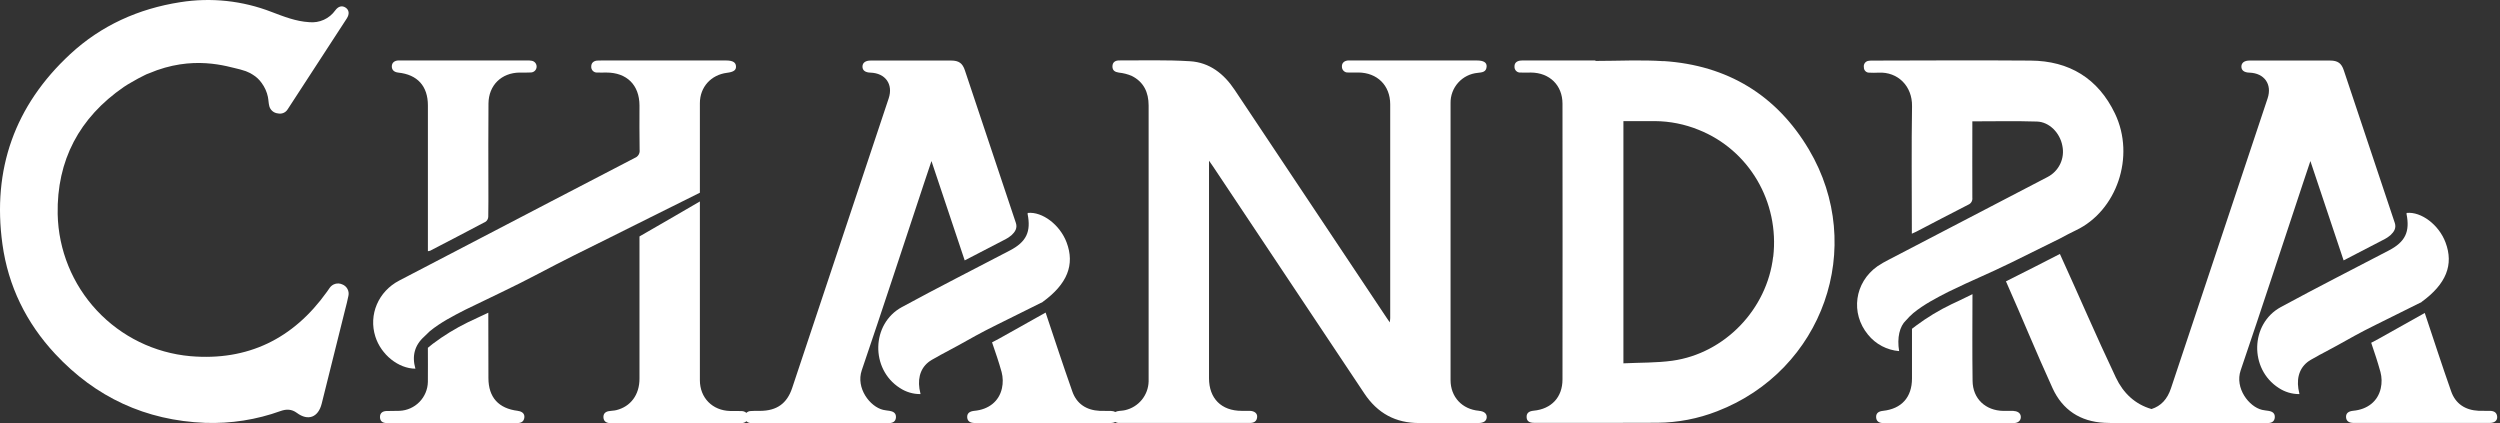
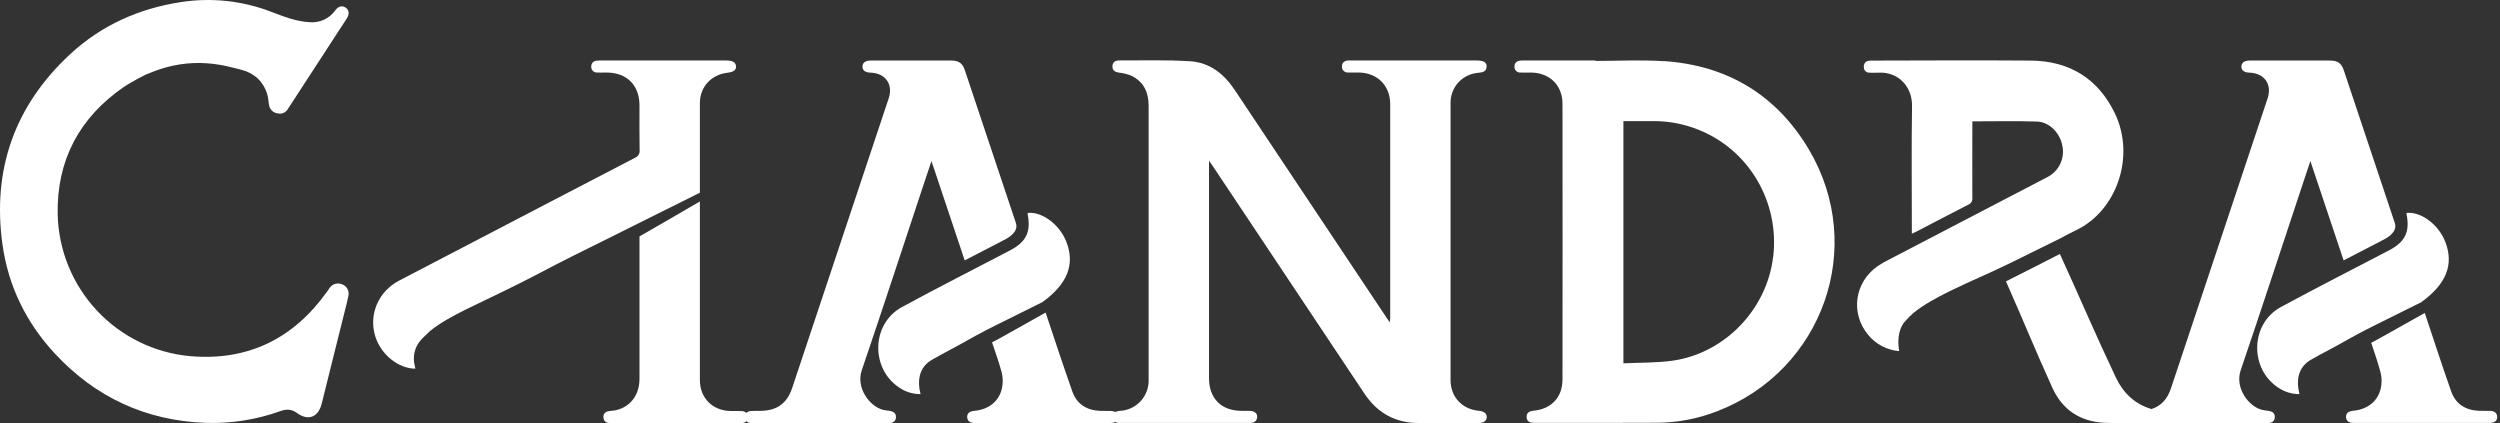
<svg xmlns="http://www.w3.org/2000/svg" width="189" height="32" viewBox="0 0 189 32" fill="none">
  <rect x="0" y="0" width="189" height="32" fill="#333333" stroke="none" />
  <path d="M111.809 31.055C110.539 30.944 109.662 30.012 109.662 28.735C109.662 21.757 109.662 14.779 109.662 7.801C109.651 7.229 109.857 6.674 110.239 6.249C110.621 5.823 111.15 5.559 111.72 5.508C112.052 5.471 112.367 5.451 112.389 5.027C112.406 4.722 112.153 4.574 111.665 4.573H102.213C102.105 4.566 101.996 4.566 101.888 4.573C101.614 4.607 101.434 4.766 101.449 5.047C101.449 5.108 101.462 5.169 101.486 5.225C101.511 5.28 101.547 5.33 101.593 5.371C101.638 5.412 101.691 5.443 101.749 5.462C101.807 5.481 101.869 5.487 101.929 5.481H102.688C104.118 5.492 105.099 6.458 105.1 7.883C105.1 13.272 105.1 18.662 105.1 24.052C105.1 24.136 105.082 24.221 105.067 24.372C104.95 24.203 104.875 24.097 104.804 23.988C100.981 18.256 97.16 12.525 93.339 6.793C92.528 5.573 91.441 4.722 89.974 4.63C88.19 4.518 86.391 4.575 84.6 4.569C84.314 4.569 84.102 4.706 84.1 5.021C84.099 5.337 84.295 5.444 84.586 5.489C84.919 5.522 85.246 5.606 85.555 5.736C86.466 6.192 86.836 6.978 86.836 7.978C86.836 14.838 86.836 21.695 86.836 28.549C86.836 28.647 86.836 28.743 86.836 28.839C86.822 29.346 86.641 29.833 86.32 30.226C85.999 30.618 85.557 30.893 85.063 31.007C84.867 31.055 84.652 31.048 84.458 31.093C84.41 31.104 84.364 31.122 84.321 31.147C84.223 31.096 84.114 31.07 84.003 31.069C83.713 31.062 83.425 31.069 83.137 31.06C82.137 31.012 81.397 30.535 81.067 29.594C80.33 27.499 79.758 25.752 79.049 23.63C77.608 24.445 76.281 25.188 75.56 25.585C75.376 25.686 75.185 25.782 74.999 25.882C75.296 26.759 75.477 27.254 75.722 28.127C75.828 28.531 75.836 28.954 75.745 29.362C75.524 30.352 74.734 30.959 73.669 31.058C73.29 31.093 73.108 31.252 73.12 31.541C73.133 31.829 73.325 31.98 73.702 31.98H83.984C84.1 31.981 84.214 31.954 84.317 31.901C84.383 31.94 84.456 31.965 84.531 31.975C84.639 31.982 84.748 31.982 84.856 31.975H94.492C94.799 31.975 95.012 31.856 95.04 31.532C95.067 31.258 94.846 31.071 94.484 31.06C94.279 31.053 94.072 31.06 93.87 31.06C92.332 31.06 91.401 30.12 91.401 28.591C91.401 23.262 91.401 17.933 91.401 12.603V12.149C91.538 12.352 91.623 12.462 91.7 12.577C95.507 18.293 99.32 24.012 103.137 29.736C104.138 31.245 105.512 31.993 107.318 31.981C108.797 31.97 110.278 31.981 111.757 31.981C112.159 31.981 112.38 31.83 112.396 31.551C112.413 31.273 112.203 31.09 111.809 31.058" fill="white" />
  <path d="M125.773 4.625C124.061 4.512 122.335 4.607 120.616 4.607V4.573H115.275C115.155 4.567 115.035 4.571 114.915 4.584C114.66 4.622 114.488 4.763 114.495 5.036C114.492 5.097 114.501 5.158 114.523 5.215C114.545 5.271 114.578 5.323 114.622 5.365C114.665 5.408 114.717 5.441 114.775 5.461C114.832 5.482 114.893 5.49 114.954 5.485C115.218 5.495 115.483 5.485 115.748 5.485C117.147 5.497 118.123 6.445 118.124 7.835C118.132 14.787 118.132 21.738 118.124 28.689C118.124 30.033 117.283 30.922 115.948 31.048C115.568 31.084 115.399 31.241 115.412 31.538C115.424 31.834 115.605 31.968 115.996 31.968C119.1 31.968 122.203 31.98 125.307 31.96C126.849 31.948 128.377 31.653 129.814 31.092C137.811 28.009 141.124 18.681 136.756 11.308C134.308 7.178 130.582 4.933 125.772 4.617L125.773 4.625ZM134.05 19.405C133.589 23.377 130.395 26.715 126.434 27.27C125.228 27.437 123.994 27.407 122.73 27.468V9.156C123.534 9.156 124.323 9.156 125.113 9.156C126.246 9.164 127.367 9.388 128.416 9.815C132.227 11.331 134.537 15.26 134.056 19.419" fill="white" />
  <path d="M67.265 31.062C67.099 31.037 66.93 31.023 66.767 30.985C65.769 30.749 64.691 29.338 65.149 27.995C66.747 23.302 68.285 18.587 69.848 13.882C70.028 13.333 70.212 12.795 70.419 12.176C71.272 14.725 72.097 17.194 72.931 19.686C73.926 19.172 74.885 18.677 75.841 18.177C76.069 18.071 76.283 17.936 76.478 17.775C76.734 17.535 76.932 17.247 76.8 16.853C75.513 13.004 74.227 9.155 72.942 5.307C72.765 4.78 72.486 4.58 71.916 4.578C69.882 4.573 67.849 4.573 65.816 4.578C65.423 4.578 65.204 4.75 65.203 5.035C65.201 5.32 65.412 5.481 65.812 5.492C66.938 5.528 67.542 6.373 67.184 7.44C64.754 14.736 62.322 22.036 59.886 29.338C59.495 30.51 58.721 31.053 57.477 31.062C57.224 31.054 56.972 31.059 56.719 31.077C56.608 31.087 56.504 31.135 56.425 31.214C56.326 31.125 56.197 31.076 56.064 31.077C55.777 31.062 55.487 31.077 55.198 31.07C53.864 31.037 52.912 30.081 52.911 28.744C52.911 24.117 52.911 19.855 52.911 15.229C51.443 16.086 49.724 17.084 48.345 17.874V20.298C48.345 23.199 48.345 25.733 48.345 28.632C48.345 29.846 47.677 30.741 46.585 31.008C46.401 31.053 46.203 31.047 46.015 31.084C45.76 31.132 45.604 31.282 45.62 31.558C45.637 31.834 45.808 31.96 46.067 31.984C46.174 31.993 46.284 31.984 46.391 31.984H55.127C55.438 31.984 55.752 31.984 56.064 31.984C56.13 31.986 56.196 31.975 56.259 31.951C56.321 31.928 56.378 31.892 56.426 31.846C56.514 31.928 56.627 31.977 56.747 31.984C56.843 31.989 56.94 31.989 57.036 31.984H67.214C67.506 31.984 67.713 31.86 67.734 31.554C67.754 31.248 67.55 31.108 67.267 31.067" fill="white" />
-   <path d="M30.102 5.488C31.557 5.636 32.349 6.509 32.349 7.97C32.349 11.506 32.349 15.043 32.349 18.581V18.992C32.405 18.987 32.461 18.976 32.515 18.958C33.921 18.227 35.33 17.498 36.73 16.752C36.785 16.707 36.831 16.65 36.862 16.586C36.894 16.522 36.912 16.452 36.913 16.38C36.93 15.598 36.922 14.816 36.922 14.034C36.922 11.965 36.908 9.896 36.929 7.827C36.942 6.441 37.911 5.503 39.284 5.486C39.574 5.486 39.863 5.496 40.151 5.478C40.26 5.471 40.362 5.425 40.439 5.348C40.516 5.271 40.562 5.168 40.568 5.059C40.575 4.951 40.541 4.844 40.474 4.758C40.407 4.672 40.311 4.614 40.204 4.595C40.073 4.572 39.941 4.564 39.808 4.57H30.388C30.292 4.57 30.196 4.57 30.1 4.57C29.826 4.59 29.627 4.733 29.621 5.012C29.616 5.29 29.801 5.456 30.102 5.486" fill="white" />
  <path d="M52.911 14.572C52.911 12.315 52.911 10.058 52.911 7.801C52.911 6.579 53.755 5.655 54.969 5.503C55.456 5.442 55.655 5.304 55.642 5.024C55.634 4.719 55.4 4.575 54.91 4.573H45.454C45.346 4.569 45.238 4.571 45.13 4.581C44.87 4.612 44.698 4.762 44.698 5.027C44.693 5.088 44.702 5.149 44.723 5.206C44.743 5.264 44.777 5.316 44.82 5.359C44.863 5.403 44.914 5.436 44.972 5.458C45.029 5.479 45.09 5.488 45.151 5.484C45.379 5.493 45.608 5.484 45.837 5.484C47.389 5.484 48.339 6.428 48.345 7.972C48.345 9.092 48.334 10.21 48.355 11.328C48.372 11.456 48.345 11.585 48.28 11.695C48.214 11.805 48.114 11.89 47.994 11.936C45.875 13.034 43.767 14.131 41.659 15.229C37.833 17.223 34.008 19.216 30.184 21.209C28.599 22.033 27.852 23.793 28.377 25.446C28.806 26.807 30.114 27.866 31.404 27.872C31.129 26.902 31.347 26.088 32.09 25.43C32.227 25.292 32.364 25.155 32.501 25.033C33.324 24.365 34.251 23.889 35.166 23.42C37.019 22.514 38.87 21.663 40.675 20.707C42.481 19.751 44.326 18.836 46.163 17.932C47.43 17.309 50.502 15.756 52.907 14.572" fill="white" />
-   <path d="M39.144 31.059C37.693 30.883 36.929 30.04 36.925 28.589C36.925 26.824 36.925 25.406 36.916 23.639C36.352 23.904 36.173 23.992 35.382 24.36C34.437 24.821 33.538 25.372 32.699 26.006C32.581 26.096 32.463 26.202 32.347 26.294C32.347 27.287 32.358 27.884 32.347 28.877C32.334 29.443 32.106 29.982 31.711 30.386C31.316 30.791 30.782 31.031 30.217 31.058C29.881 31.074 29.543 31.058 29.207 31.073C28.919 31.086 28.717 31.229 28.727 31.542C28.736 31.855 28.939 31.982 29.233 31.982H39.116C39.402 31.982 39.609 31.87 39.642 31.558C39.671 31.284 39.485 31.104 39.144 31.063" fill="white" />
  <path d="M20.256 7.348C20.303 7.572 20.3 7.805 20.359 8.025C20.398 8.171 20.481 8.302 20.597 8.4C20.713 8.499 20.856 8.559 21.007 8.573C21.149 8.607 21.297 8.594 21.432 8.537C21.566 8.48 21.678 8.382 21.753 8.256C23.238 5.97 24.726 3.683 26.216 1.397C26.436 1.058 26.393 0.749 26.124 0.573C25.855 0.398 25.575 0.475 25.348 0.782C25.127 1.092 24.828 1.339 24.481 1.496C24.134 1.653 23.751 1.715 23.372 1.676C22.37 1.617 21.451 1.251 20.533 0.903C18.336 0.049 15.952 -0.205 13.624 0.166C10.469 0.658 7.65 1.922 5.304 4.095C1.111 7.981 -0.595 12.803 0.183 18.457C0.618 21.625 1.983 24.403 4.161 26.745C7.224 30.038 11.013 31.79 15.511 31.968C17.451 32.036 19.386 31.732 21.212 31.074C21.649 30.919 22.048 30.923 22.438 31.211C23.29 31.848 24.062 31.554 24.321 30.514C24.91 28.149 25.499 25.784 26.09 23.418C26.176 23.068 26.275 22.72 26.34 22.366C26.38 22.188 26.354 22 26.266 21.84C26.178 21.679 26.034 21.557 25.862 21.495C25.701 21.424 25.52 21.411 25.351 21.458C25.181 21.505 25.032 21.609 24.931 21.753C24.85 21.857 24.781 21.97 24.703 22.078C22.17 25.615 18.731 27.298 14.394 26.927C11.693 26.686 9.175 25.458 7.324 23.476C5.473 21.495 4.417 18.9 4.36 16.189C4.286 12.114 5.999 8.894 9.357 6.577C9.542 6.45 9.736 6.336 9.932 6.225C10.278 6.02 10.618 5.835 10.951 5.676C11.047 5.624 11.148 5.582 11.252 5.548C14.582 4.125 17.158 5.023 18.154 5.249C18.215 5.263 18.265 5.282 18.323 5.3C18.501 5.344 18.673 5.409 18.836 5.492L18.921 5.532C18.986 5.567 19.049 5.604 19.111 5.646C19.376 5.807 19.604 6.021 19.783 6.275C20.015 6.591 20.177 6.952 20.256 7.336" fill="white" />
  <path d="M78.825 22.826C80.691 21.473 81.273 20.01 80.632 18.319C80.128 16.989 78.799 15.986 77.7 16.097C77.691 16.119 77.685 16.141 77.685 16.165C77.959 17.523 77.59 18.287 76.353 18.933C73.628 20.357 70.885 21.749 68.184 23.215C65.864 24.475 65.797 27.902 68.022 29.327C68.487 29.637 69.034 29.799 69.593 29.793C69.56 29.631 69.528 29.504 69.509 29.381C69.372 28.459 69.656 27.665 70.449 27.202C70.66 27.08 70.874 26.963 71.087 26.846L71.095 26.837L71.226 26.769C71.624 26.549 72.025 26.334 72.429 26.122C73.373 25.601 74.067 25.188 75.376 24.545C76.107 24.187 77.406 23.538 78.825 22.832" fill="white" />
-   <path d="M152.217 31.064C151.964 31.055 151.712 31.064 151.459 31.064C150.104 31.042 149.139 30.144 149.127 28.792C149.097 26.486 149.115 24.539 149.119 22.238C148.386 22.599 147.809 22.878 147.533 23C146.588 23.454 145.69 23.998 144.849 24.624C144.748 24.703 144.646 24.778 144.546 24.856C144.546 26.228 144.546 27.241 144.546 28.614C144.546 30.035 143.756 30.909 142.351 31.06C142.05 31.092 141.823 31.214 141.835 31.539C141.847 31.864 142.071 31.984 142.384 31.984C145.668 31.984 148.953 31.984 152.237 31.984C152.567 31.984 152.775 31.796 152.775 31.528C152.775 31.261 152.569 31.084 152.226 31.071" fill="white" />
  <path d="M144.093 24.22C144.263 24.024 144.446 23.84 144.642 23.671C145.465 23.001 146.39 22.524 147.306 22.057C149.159 21.15 150.245 20.737 152.088 19.833C152.84 19.464 154.231 18.773 155.739 18.029C156.143 17.812 156.544 17.598 156.95 17.405C160.014 15.945 161.456 11.848 159.889 8.579C158.618 5.931 156.438 4.6 153.515 4.581C149.536 4.549 145.557 4.573 141.569 4.581C141.473 4.578 141.376 4.583 141.281 4.596C141.223 4.601 141.167 4.617 141.117 4.645C141.066 4.672 141.022 4.71 140.987 4.756C140.952 4.802 140.927 4.855 140.913 4.911C140.9 4.967 140.898 5.025 140.909 5.082C140.907 5.136 140.916 5.191 140.935 5.242C140.955 5.293 140.986 5.339 141.024 5.378C141.063 5.417 141.109 5.447 141.16 5.467C141.211 5.487 141.266 5.496 141.32 5.493C141.55 5.503 141.779 5.508 142.006 5.493C143.481 5.411 144.575 6.518 144.55 8.025C144.501 11.092 144.535 14.16 144.535 17.228V17.668C144.686 17.598 144.793 17.554 144.896 17.501C146.195 16.825 147.492 16.14 148.799 15.476C148.902 15.434 148.988 15.36 149.045 15.264C149.101 15.168 149.123 15.056 149.109 14.946C149.1 13.178 149.109 11.409 149.109 9.641V9.174C150.773 9.174 152.386 9.137 153.994 9.189C154.935 9.218 155.735 10.051 155.914 11.021C156.012 11.483 155.956 11.966 155.753 12.393C155.549 12.82 155.211 13.168 154.791 13.384C150.784 15.469 146.778 17.555 142.771 19.643C142.481 19.788 142.2 19.951 141.931 20.132C140.2 21.358 139.881 23.676 141.222 25.302C141.509 25.658 141.866 25.951 142.27 26.165C142.675 26.378 143.119 26.507 143.575 26.544C143.403 25.534 143.614 24.667 144.088 24.225" fill="white" />
  <path d="M171.511 31.062C171.345 31.037 171.176 31.023 171.013 30.985C170.016 30.749 168.937 29.338 169.395 27.995C170.994 23.302 172.532 18.587 174.095 13.882C174.274 13.333 174.458 12.795 174.665 12.176C175.517 14.725 176.343 17.194 177.177 19.686C178.172 19.172 179.132 18.677 180.087 18.177C180.316 18.071 180.53 17.936 180.724 17.775C180.98 17.535 181.178 17.247 181.046 16.853C179.759 13.004 178.473 9.155 177.188 5.307C177.013 4.78 176.731 4.58 176.162 4.578C174.129 4.573 172.096 4.573 170.064 4.578C169.67 4.578 169.45 4.75 169.449 5.035C169.448 5.32 169.659 5.481 170.058 5.492C171.185 5.528 171.788 6.373 171.43 7.44C168.999 14.741 166.565 22.041 164.13 29.341C163.855 30.183 163.366 30.697 162.655 30.923C161.42 30.568 160.52 29.727 159.959 28.54C158.411 25.273 157.231 22.487 155.728 19.199C154.737 19.712 153.158 20.514 151.649 21.27C151.662 21.297 151.675 21.327 151.687 21.353C152.945 24.187 153.882 26.514 155.169 29.336C155.924 30.998 157.281 31.871 159.084 31.963C160.402 32.03 161.726 31.986 163.049 31.981H171.455C171.747 31.981 171.954 31.857 171.975 31.551C171.995 31.245 171.791 31.105 171.508 31.064" fill="white" />
  <path d="M188.244 31.063C187.954 31.056 187.666 31.063 187.378 31.055C186.378 31.007 185.638 30.529 185.308 29.588C184.571 27.493 184.021 25.778 183.312 23.66C181.871 24.475 180.544 25.218 179.823 25.615C179.639 25.716 179.447 25.812 179.263 25.913C179.559 26.789 179.718 27.253 179.962 28.122C180.069 28.525 180.077 28.949 179.986 29.356C179.765 30.347 178.975 30.952 177.91 31.053C177.531 31.089 177.349 31.247 177.361 31.535C177.374 31.823 177.566 31.974 177.943 31.974H188.225C188.587 31.974 188.804 31.797 188.787 31.513C188.768 31.18 188.543 31.069 188.247 31.06" fill="white" />
  <path d="M183.071 22.826C184.937 21.473 185.519 20.01 184.878 18.319C184.375 16.989 183.045 15.986 181.946 16.097C181.937 16.119 181.932 16.141 181.931 16.165C182.206 17.523 181.837 18.287 180.599 18.933C177.874 20.357 175.132 21.749 172.43 23.215C170.11 24.475 170.043 27.902 172.268 29.327C172.733 29.637 173.281 29.799 173.839 29.793C173.806 29.631 173.775 29.504 173.756 29.381C173.618 28.459 173.902 27.665 174.697 27.202C174.907 27.08 175.121 26.963 175.333 26.846L175.342 26.837L175.479 26.769C175.877 26.549 176.278 26.334 176.682 26.122C177.626 25.601 178.32 25.188 179.629 24.545C180.36 24.187 181.66 23.538 183.078 22.832" fill="white" />
</svg>